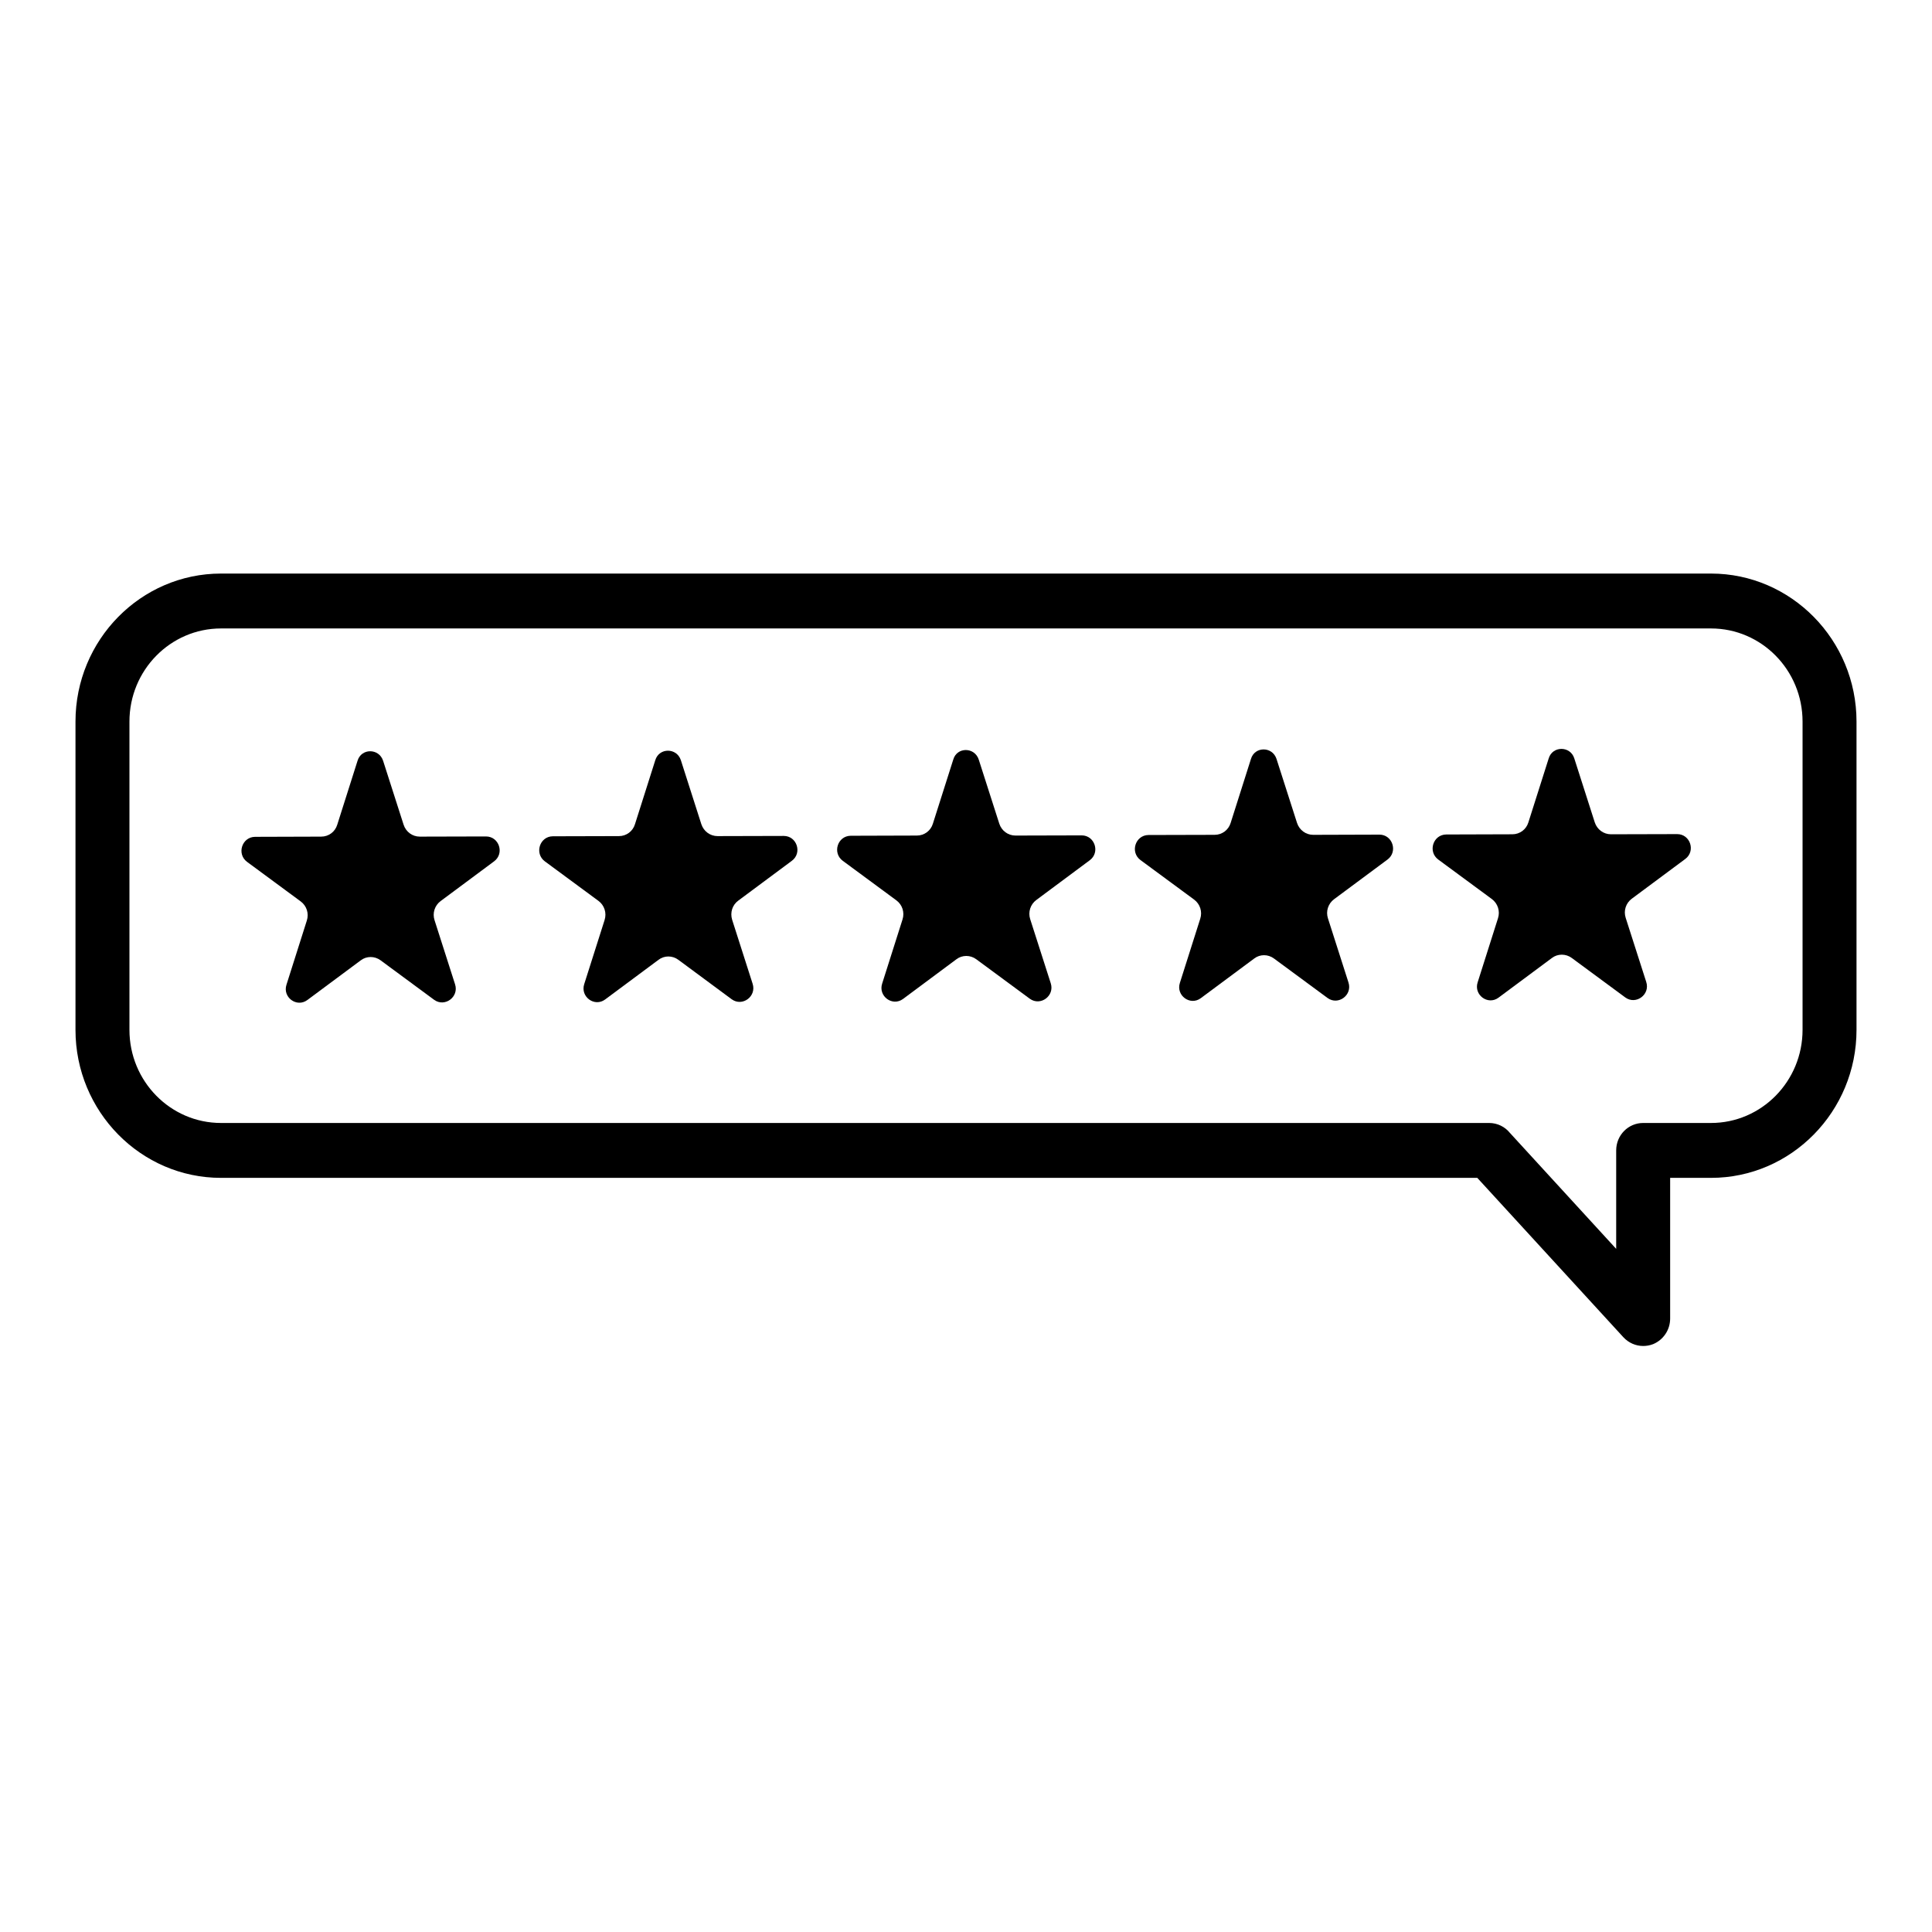
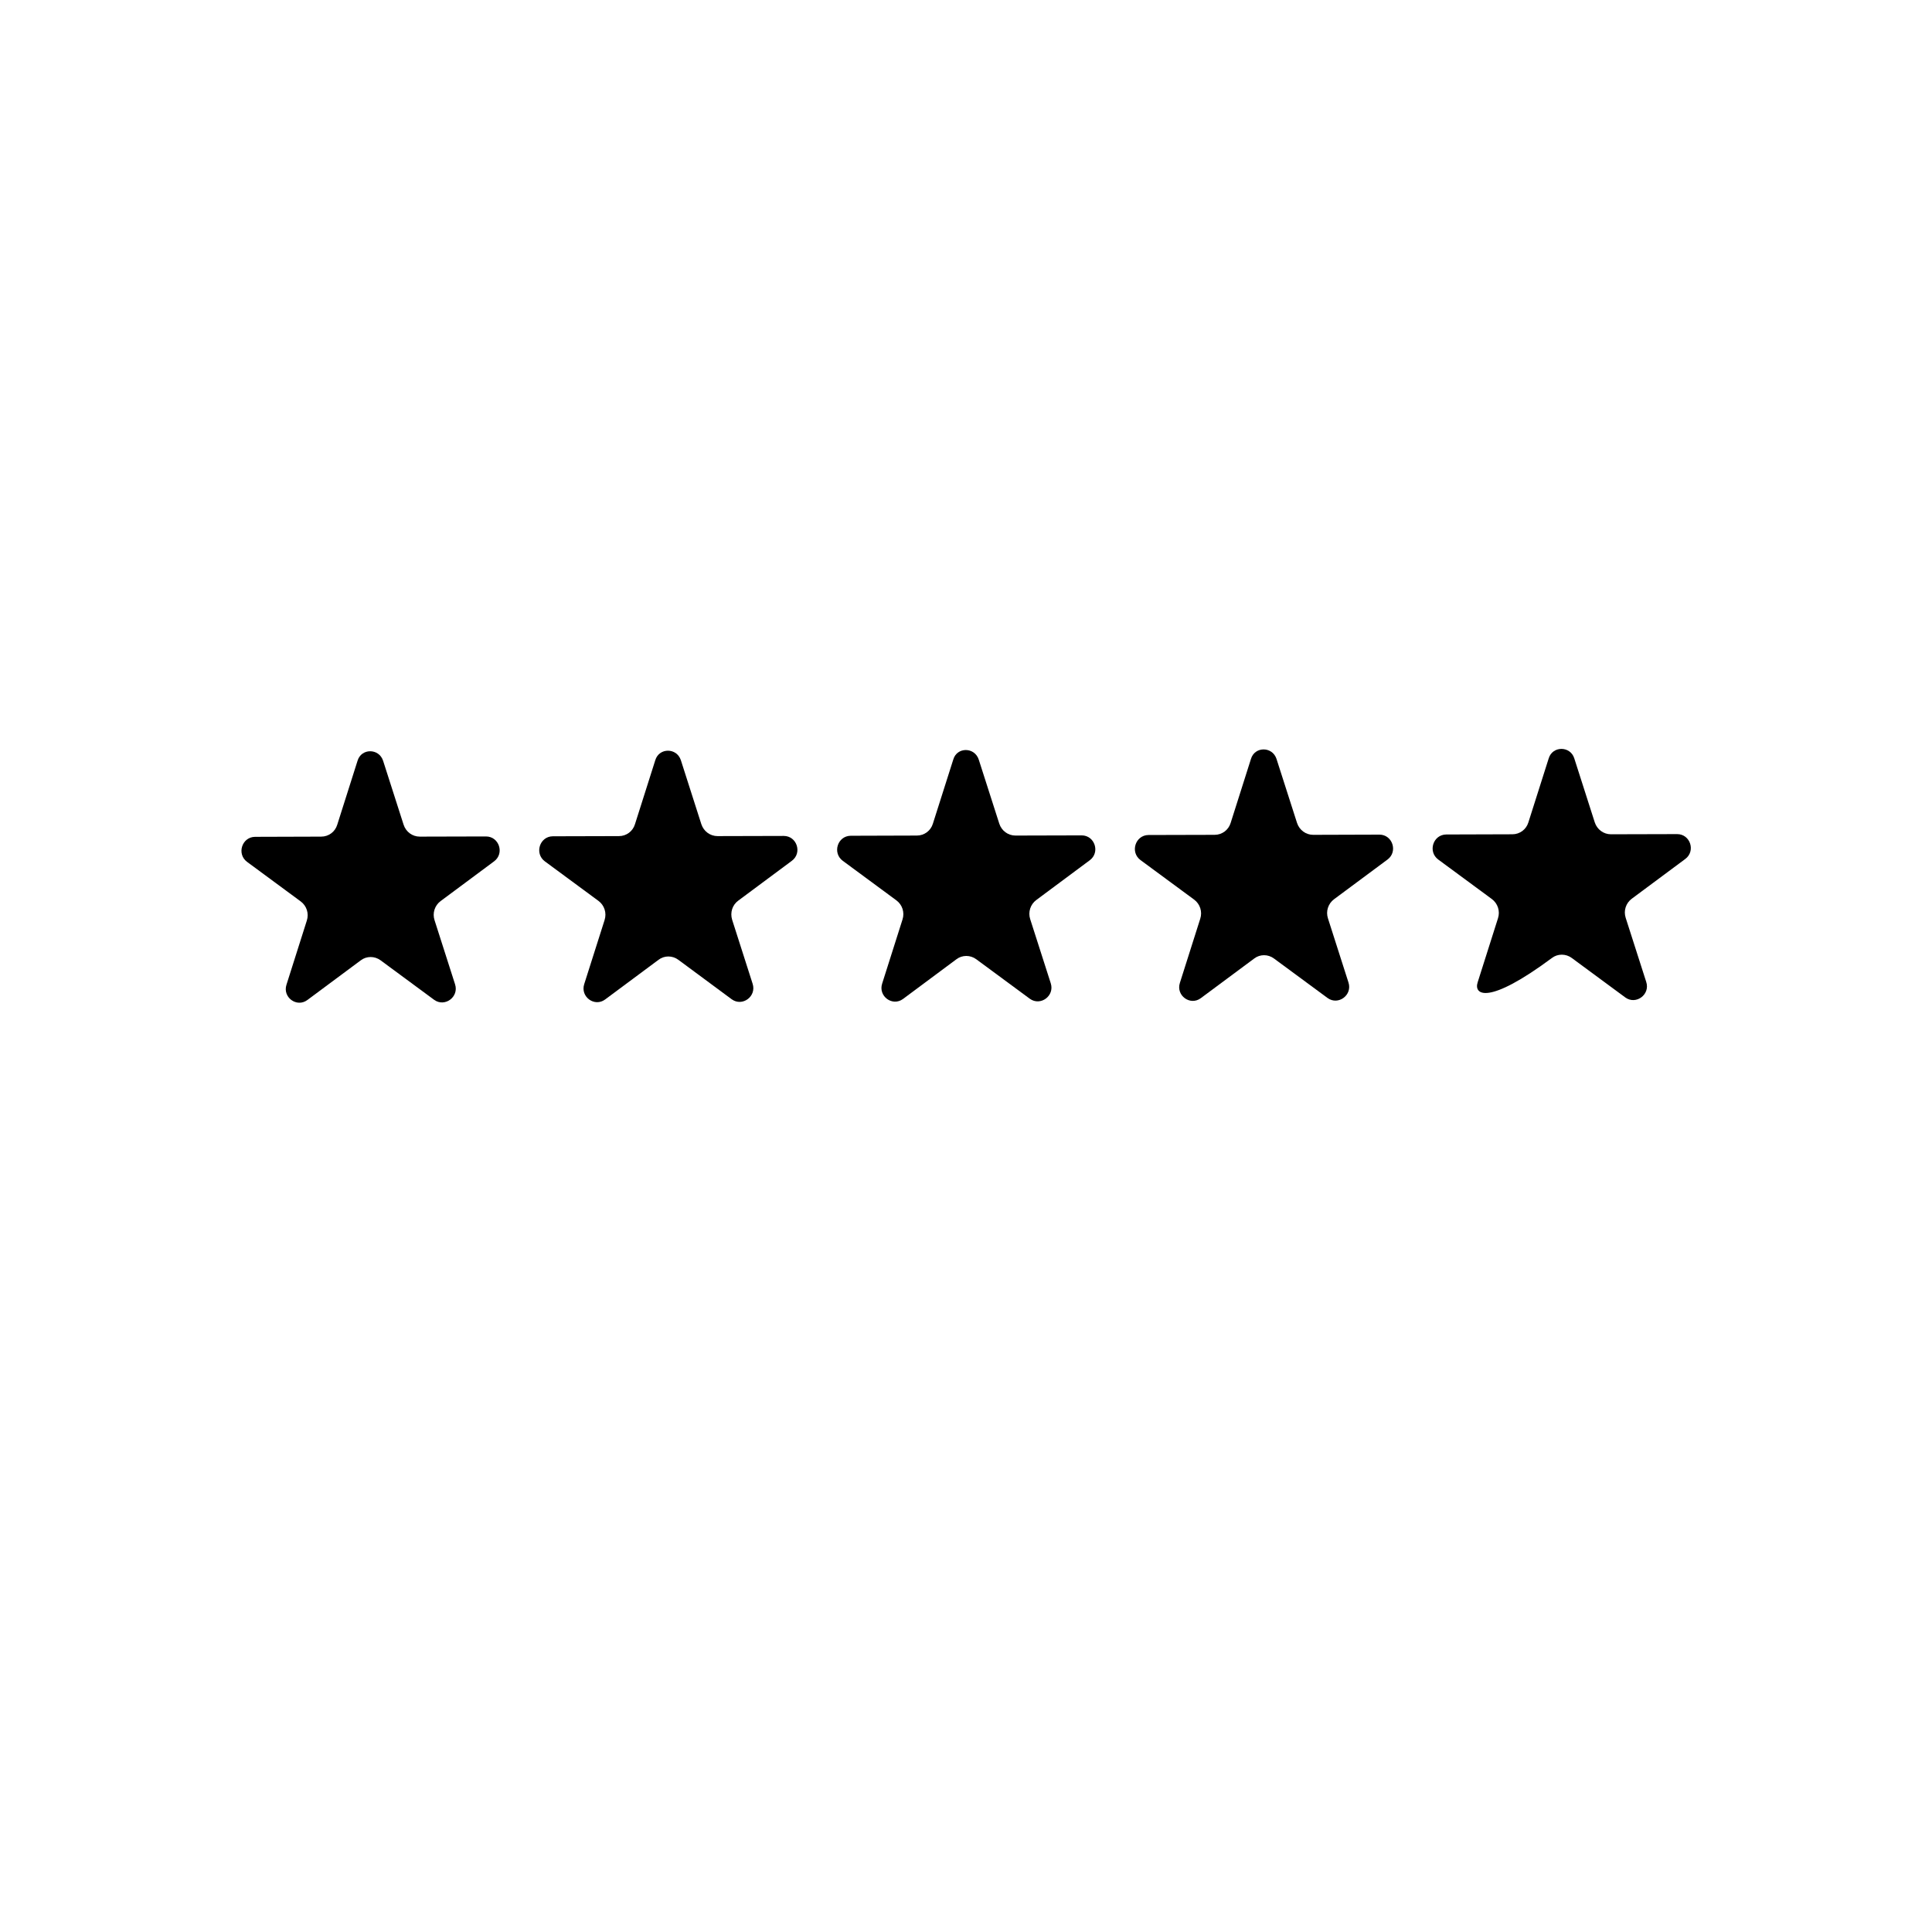
<svg xmlns="http://www.w3.org/2000/svg" fill="none" viewBox="0 0 56 56" height="56" width="56">
  <path fill="black" d="M11.104 22.05L11.699 23.906C11.767 24.113 11.954 24.25 12.168 24.25L14.087 24.245C14.468 24.245 14.629 24.738 14.322 24.966L12.773 26.117C12.601 26.244 12.528 26.467 12.596 26.674L13.19 28.53C13.31 28.896 12.893 29.203 12.585 28.981L11.031 27.835C10.859 27.708 10.625 27.708 10.458 27.835L8.909 28.986C8.601 29.214 8.184 28.907 8.304 28.541L8.893 26.685C8.961 26.478 8.888 26.255 8.716 26.128L7.162 24.982C6.854 24.754 7.011 24.261 7.392 24.256L9.311 24.25C9.524 24.25 9.712 24.113 9.775 23.906L10.364 22.05C10.473 21.684 10.984 21.684 11.104 22.05Z" />
  <path fill="black" d="M19.735 22.034L20.329 23.89C20.397 24.097 20.585 24.235 20.799 24.235L22.718 24.23C23.098 24.23 23.26 24.723 22.952 24.951L21.403 26.102C21.226 26.229 21.158 26.452 21.221 26.658L21.815 28.514C21.935 28.88 21.518 29.188 21.21 28.965L19.662 27.82C19.49 27.692 19.255 27.692 19.088 27.82L17.539 28.971C17.232 29.198 16.815 28.891 16.934 28.525L17.524 26.669C17.591 26.462 17.518 26.239 17.346 26.112L15.793 24.967C15.485 24.739 15.641 24.245 16.022 24.24L17.941 24.235C18.155 24.235 18.342 24.097 18.405 23.89L18.994 22.034C19.104 21.668 19.615 21.668 19.735 22.034Z" />
  <path fill="black" d="M28.37 22.019L28.965 23.875C29.032 24.081 29.22 24.219 29.434 24.219L31.353 24.214C31.733 24.214 31.895 24.707 31.587 24.935L30.039 26.086C29.867 26.213 29.794 26.436 29.861 26.643L30.456 28.499C30.576 28.865 30.159 29.172 29.851 28.95L28.297 27.804C28.125 27.677 27.89 27.677 27.723 27.804L26.175 28.955C25.867 29.183 25.45 28.875 25.57 28.509L26.159 26.654C26.227 26.447 26.154 26.224 25.982 26.097L24.428 24.951C24.12 24.723 24.276 24.23 24.657 24.225L26.576 24.219C26.79 24.219 26.978 24.081 27.04 23.875L27.63 22.019C27.734 21.647 28.25 21.647 28.37 22.019Z" />
  <path fill="black" d="M37 21.997L37.595 23.853C37.663 24.06 37.85 24.198 38.064 24.198L39.983 24.192C40.364 24.192 40.525 24.686 40.218 24.914L38.669 26.064C38.497 26.192 38.424 26.415 38.492 26.621L39.086 28.477C39.206 28.843 38.789 29.151 38.481 28.928L36.927 27.783C36.755 27.655 36.521 27.655 36.354 27.783L34.805 28.933C34.497 29.161 34.08 28.854 34.2 28.488L34.789 26.632C34.857 26.425 34.784 26.202 34.612 26.075L33.058 24.93C32.75 24.702 32.907 24.208 33.288 24.203L35.206 24.198C35.42 24.198 35.608 24.06 35.671 23.853L36.26 21.997C36.369 21.631 36.88 21.631 37 21.997Z" />
-   <path fill="black" d="M45.631 21.981L46.225 23.837C46.293 24.044 46.481 24.182 46.694 24.182L48.614 24.177C48.994 24.177 49.156 24.67 48.848 24.898L47.299 26.049C47.127 26.176 47.054 26.399 47.122 26.606L47.717 28.462C47.837 28.828 47.419 29.135 47.112 28.913L45.558 27.767C45.386 27.64 45.151 27.64 44.984 27.767L43.435 28.918C43.128 29.146 42.711 28.838 42.831 28.472L43.42 26.616C43.487 26.41 43.414 26.187 43.242 26.059L41.688 24.914C41.381 24.686 41.537 24.193 41.918 24.188L43.837 24.182C44.051 24.182 44.238 24.044 44.301 23.837L44.89 21.982C45 21.616 45.516 21.616 45.631 21.981Z" />
-   <path fill="black" d="M47.628 39.014C47.414 39.014 47.206 38.924 47.054 38.76L42.82 34.141H6.406C4.08 34.141 2.188 32.216 2.188 29.851V20.915C2.188 18.55 4.08 16.625 6.406 16.625H49.594C51.919 16.625 53.812 18.55 53.812 20.915V29.851C53.812 32.216 51.92 34.141 49.594 34.141H48.41V38.219C48.41 38.548 48.212 38.839 47.915 38.961C47.821 38.998 47.722 39.014 47.628 39.014ZM43.764 32.836L46.846 36.199V33.345C46.846 32.905 47.195 32.55 47.628 32.55H49.594C51.059 32.55 52.248 31.341 52.248 29.851V20.915C52.248 19.425 51.059 18.216 49.594 18.216H6.406C4.941 18.216 3.752 19.425 3.752 20.915V29.851C3.752 31.341 4.941 32.55 6.406 32.55H43.164C43.404 32.55 43.623 32.661 43.764 32.836L43.764 32.836Z" />
+   <path fill="black" d="M45.631 21.981L46.225 23.837C46.293 24.044 46.481 24.182 46.694 24.182L48.614 24.177C48.994 24.177 49.156 24.67 48.848 24.898L47.299 26.049C47.127 26.176 47.054 26.399 47.122 26.606L47.717 28.462C47.837 28.828 47.419 29.135 47.112 28.913L45.558 27.767C45.386 27.64 45.151 27.64 44.984 27.767C43.128 29.146 42.711 28.838 42.831 28.472L43.42 26.616C43.487 26.41 43.414 26.187 43.242 26.059L41.688 24.914C41.381 24.686 41.537 24.193 41.918 24.188L43.837 24.182C44.051 24.182 44.238 24.044 44.301 23.837L44.89 21.982C45 21.616 45.516 21.616 45.631 21.981Z" />
</svg>